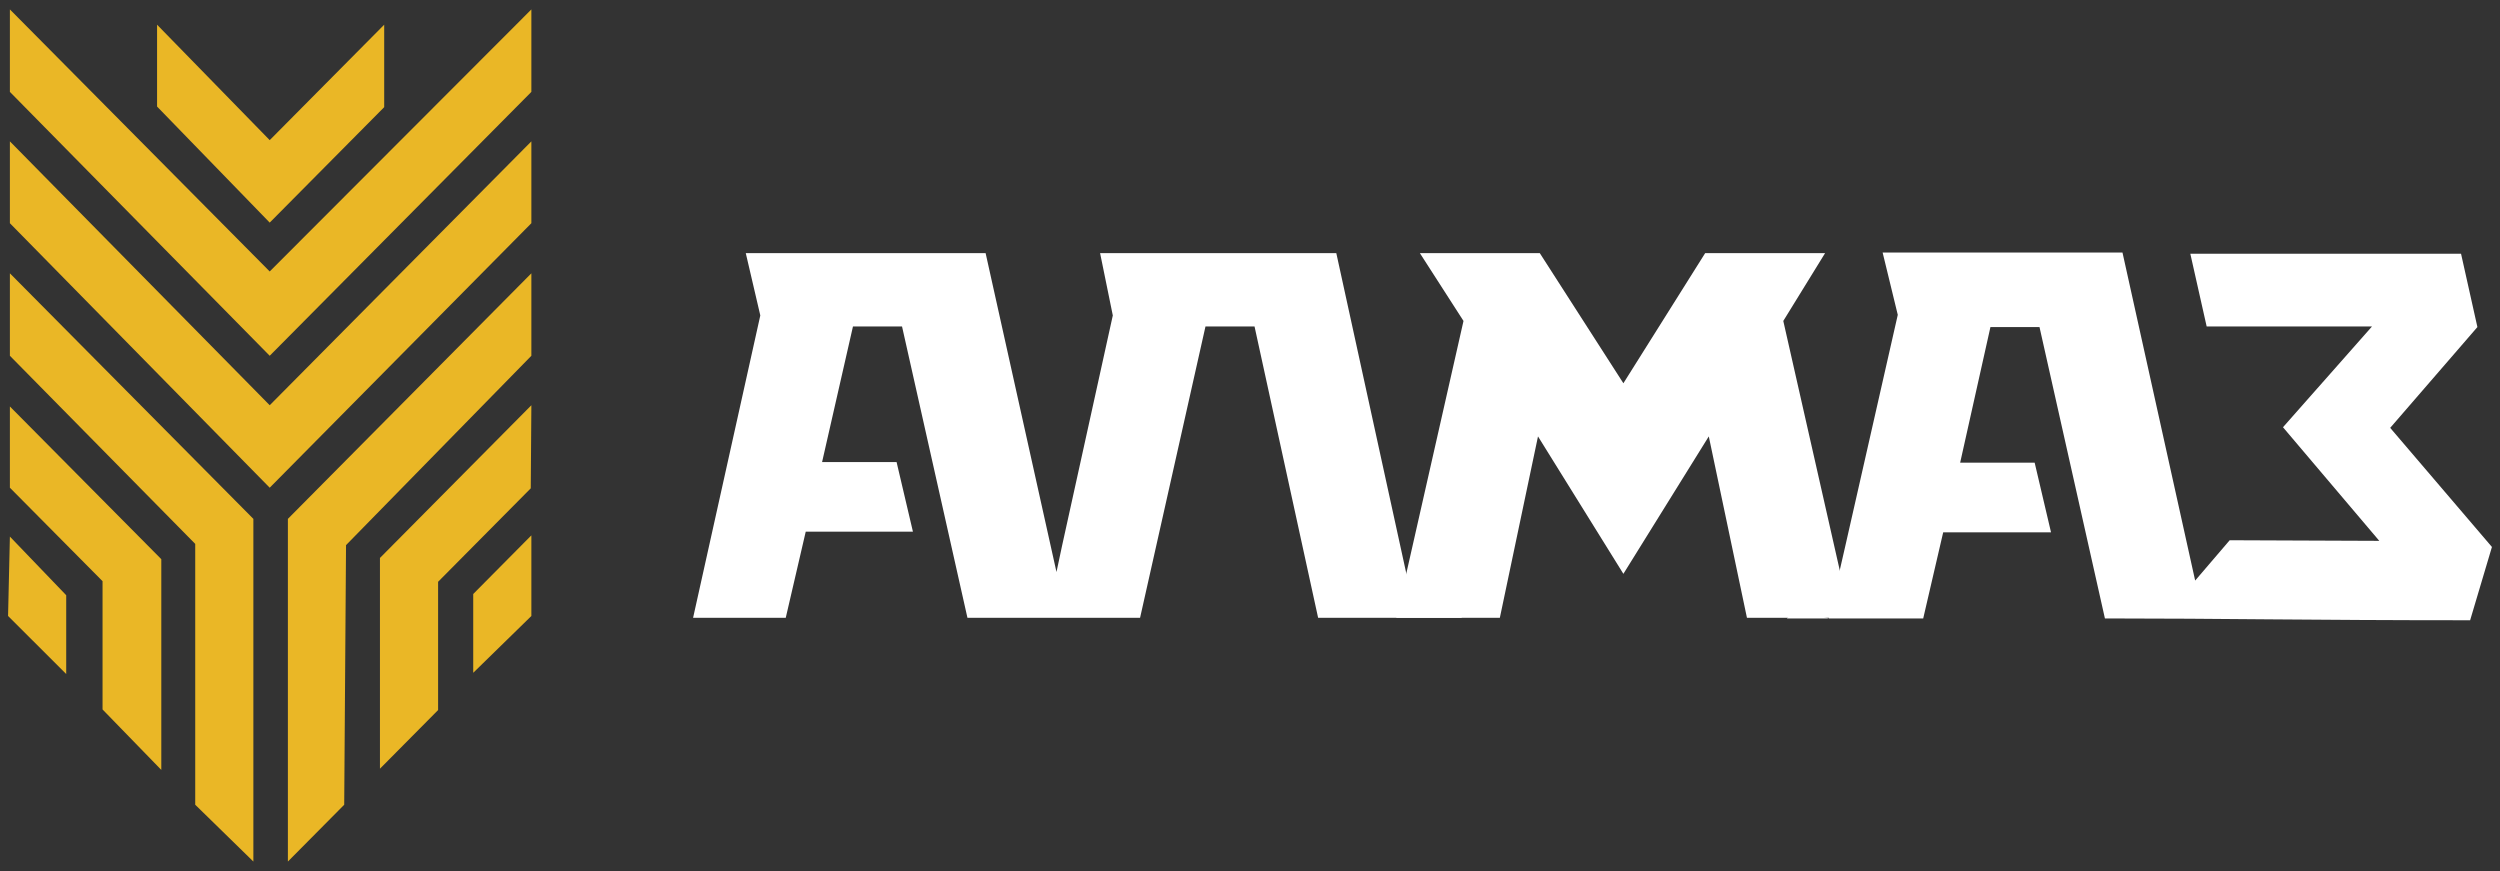
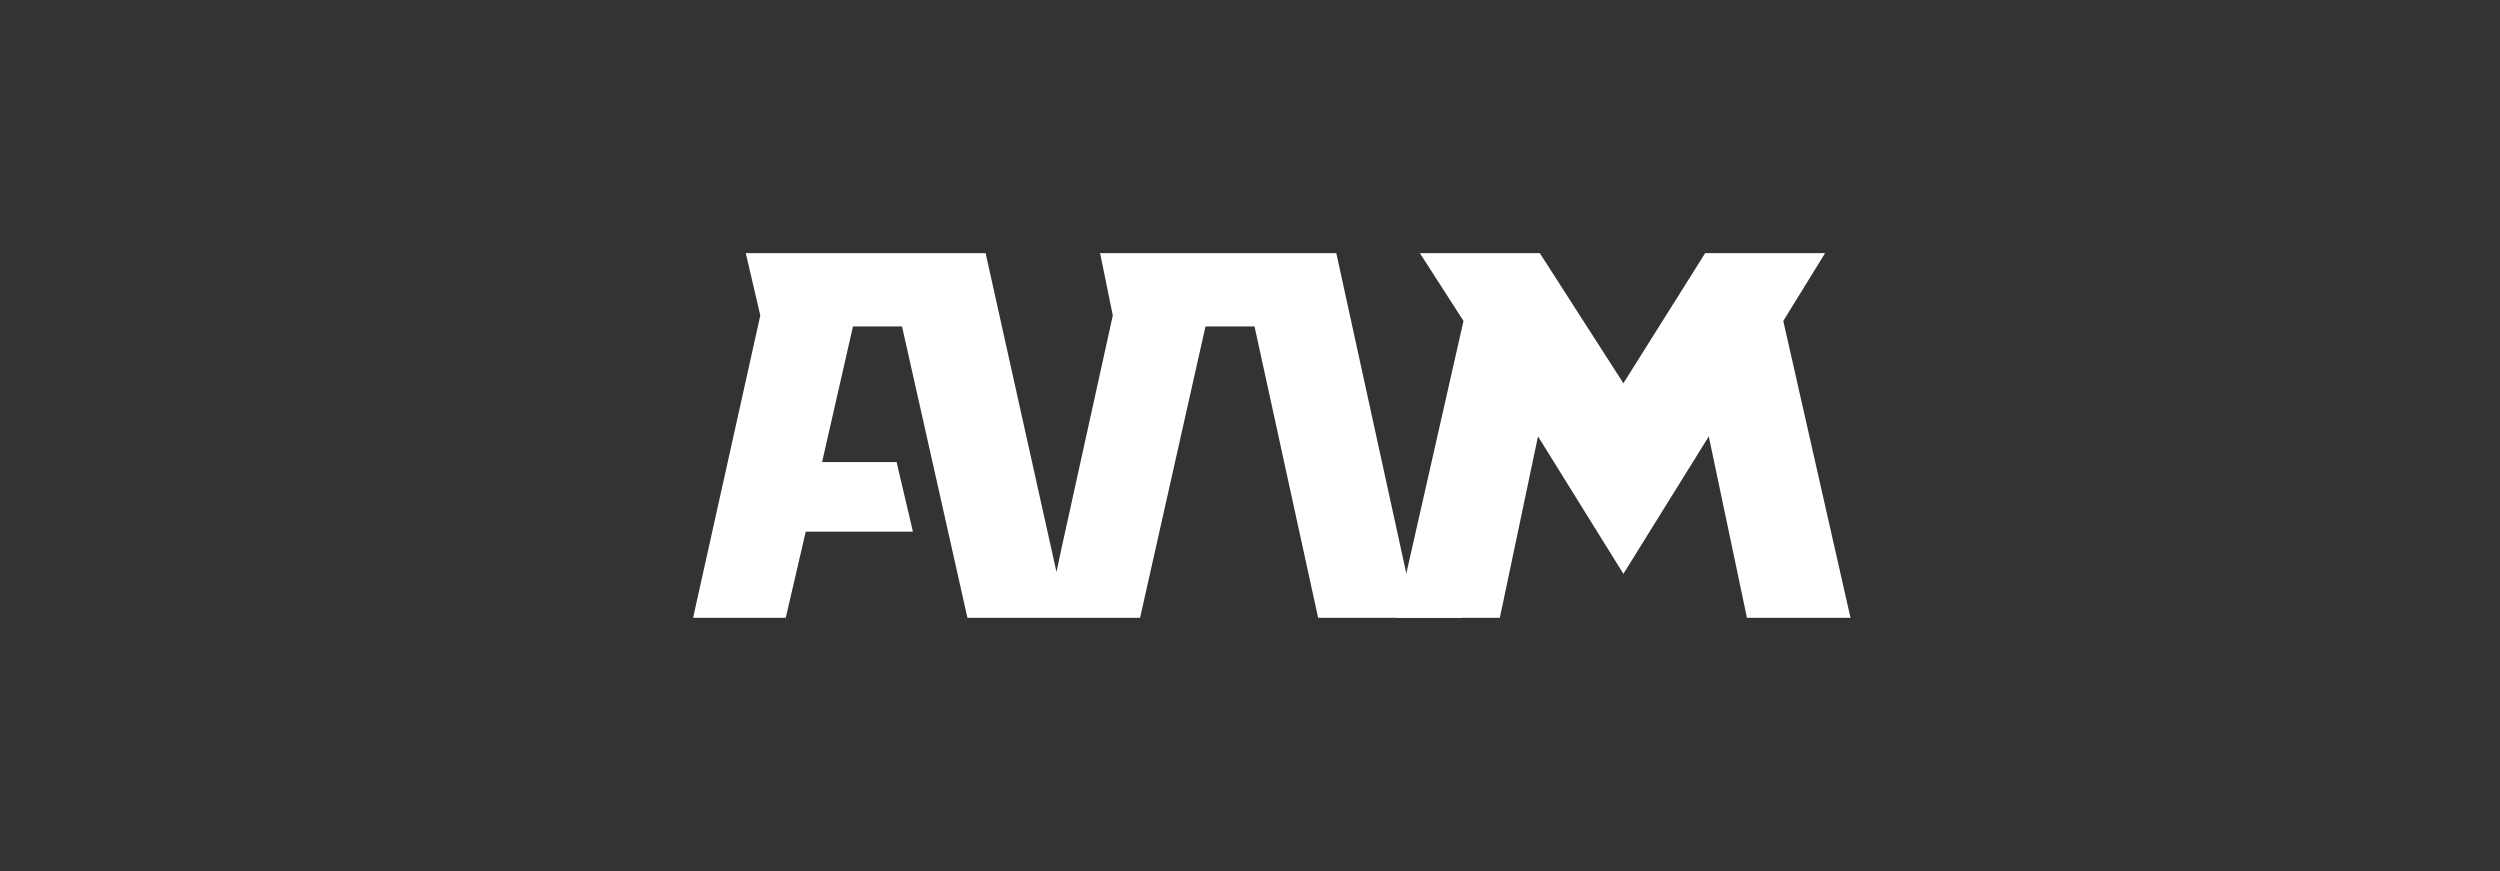
<svg xmlns="http://www.w3.org/2000/svg" width="155" height="54" viewBox="0 0 155 54" fill="none">
  <rect x="0" y="0" width="155" height="54" fill="#333333" stroke="none" />
  <g clip-path="url(#clip0_2644_6319)">
-     <path d="M32.945 16.945L17.849 32.17V53.416L21.341 49.894L21.454 33.798L32.945 22.058V16.945ZM32.945 25.125L23.557 34.593V47.66L27.162 44.024V36.071L32.907 30.276L32.945 25.125ZM32.945 33.192L29.34 36.828V41.714L32.945 38.191V33.192ZM0.613 8.764L16.722 25.125L32.945 8.764V13.839L16.722 30.238L0.613 13.839V8.764ZM0.613 16.945L15.709 32.17V53.416L12.104 49.894V33.722L0.613 22.058V16.945ZM9.738 1.531L16.722 8.689L23.82 1.531V6.644L16.722 13.802L9.738 6.606V1.531ZM0.613 25.201L10.001 34.669V47.735L6.358 43.986V36.033L0.613 30.238V25.201ZM0.613 33.268L4.105 36.904V41.789L0.5 38.191L0.613 33.268ZM32.945 0.584L16.722 16.831L0.613 0.584V5.697L16.722 22.058L32.945 5.697V0.584Z" fill="#EAB726" />
    <path d="M87.47 36.828L82.851 15.695H68.206L68.994 19.558L65.84 33.874L65.502 35.465L61.108 15.695H46.238L47.139 19.558L42.971 38.305H48.716L49.955 32.965H56.602L55.588 28.648H50.969L52.884 20.24H55.926L59.982 38.305H70.684L74.74 20.24H77.781L81.724 38.305H90.624L90.737 29.329L89.61 33.874L87.47 36.828Z" fill="white" />
    <path d="M100.65 23.762L95.468 15.695H88.033L90.737 19.899L86.568 38.305H92.99L95.356 27.057L100.65 35.578L105.945 27.057L108.311 38.305H114.732L110.564 19.899L113.155 15.695H105.72L100.65 23.762Z" fill="white" />
-     <path d="M147.516 33.533L141.545 26.489L147.065 20.24H136.813L135.8 15.733H152.585L153.599 20.278L148.192 26.527L154.5 33.912L153.148 38.456C142.897 38.456 137.827 38.343 130.505 38.343L126.449 20.278H123.407L121.53 28.685H126.149L127.163 33.003H120.478L119.239 38.343H110.79L111.353 37.775L113.381 38.343L114.395 33.912L117.662 19.52L116.723 15.657H131.594L136.1 35.995L138.24 33.495L147.516 33.533Z" fill="white" />
  </g>
  <defs>
    <clipPath id="clip0_2644_6319">
      <rect width="154" height="52.832" fill="white" transform="translate(0.5 0.584)" />
    </clipPath>
  </defs>
</svg>